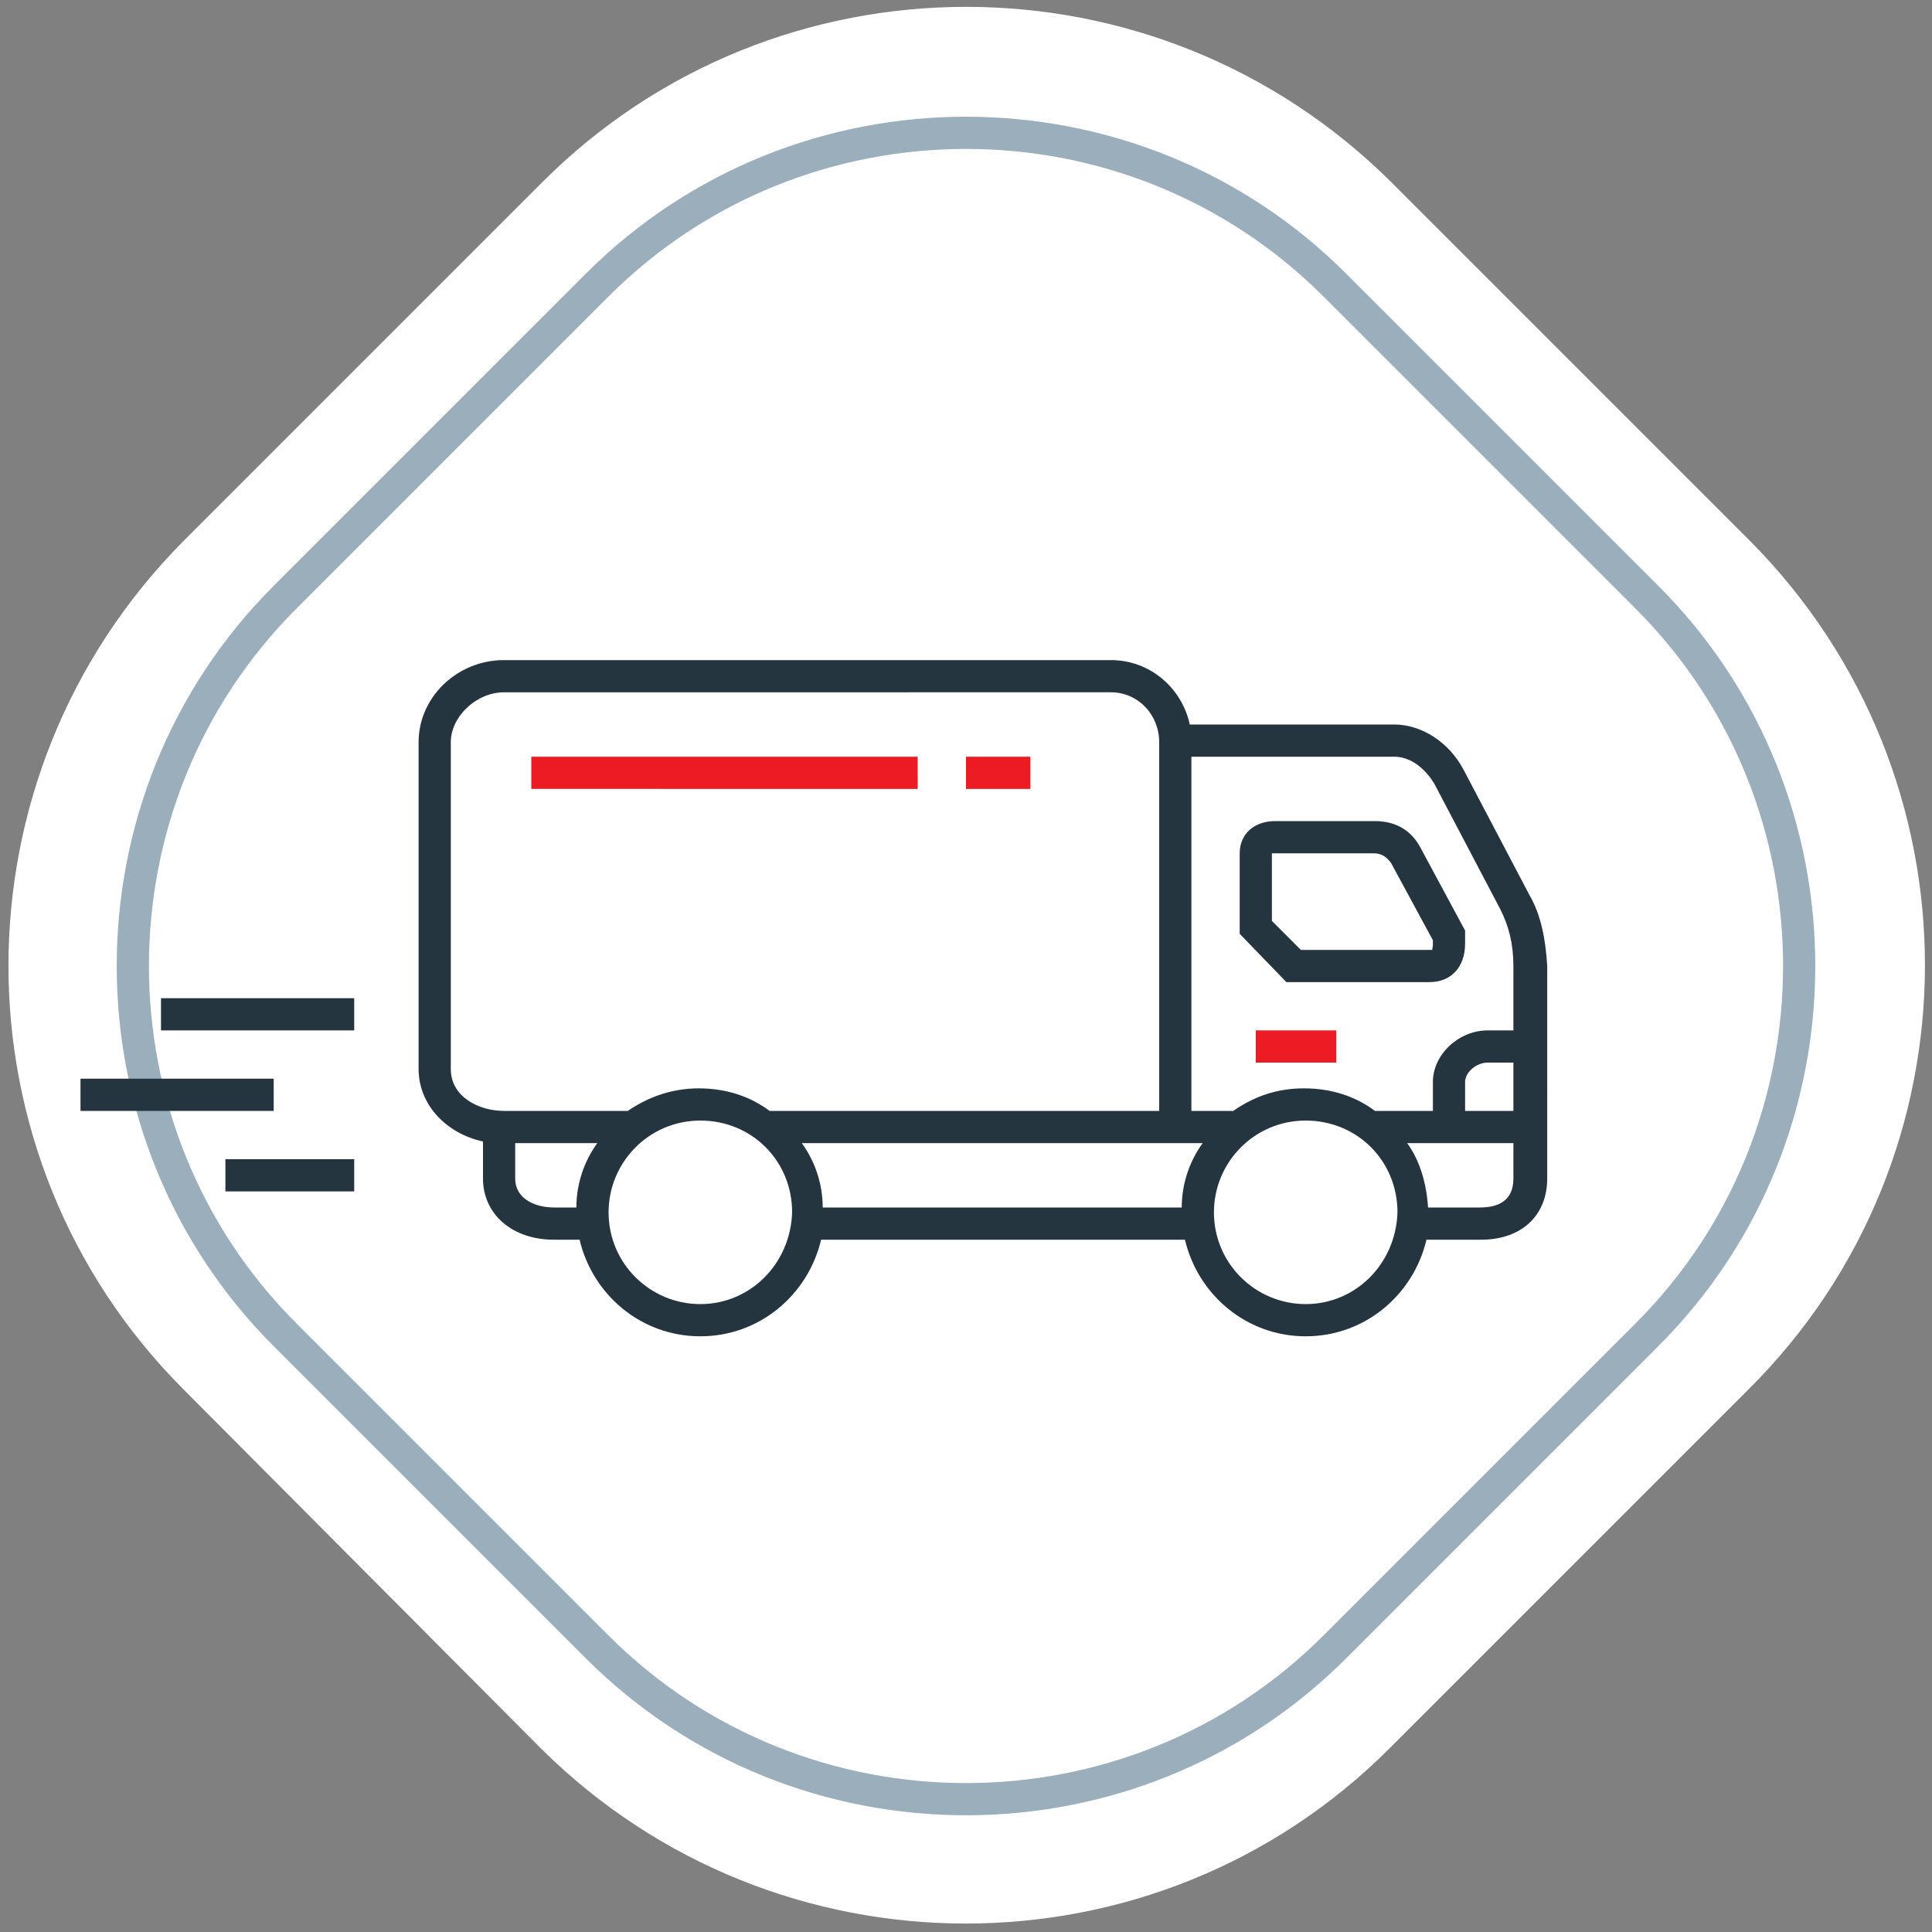
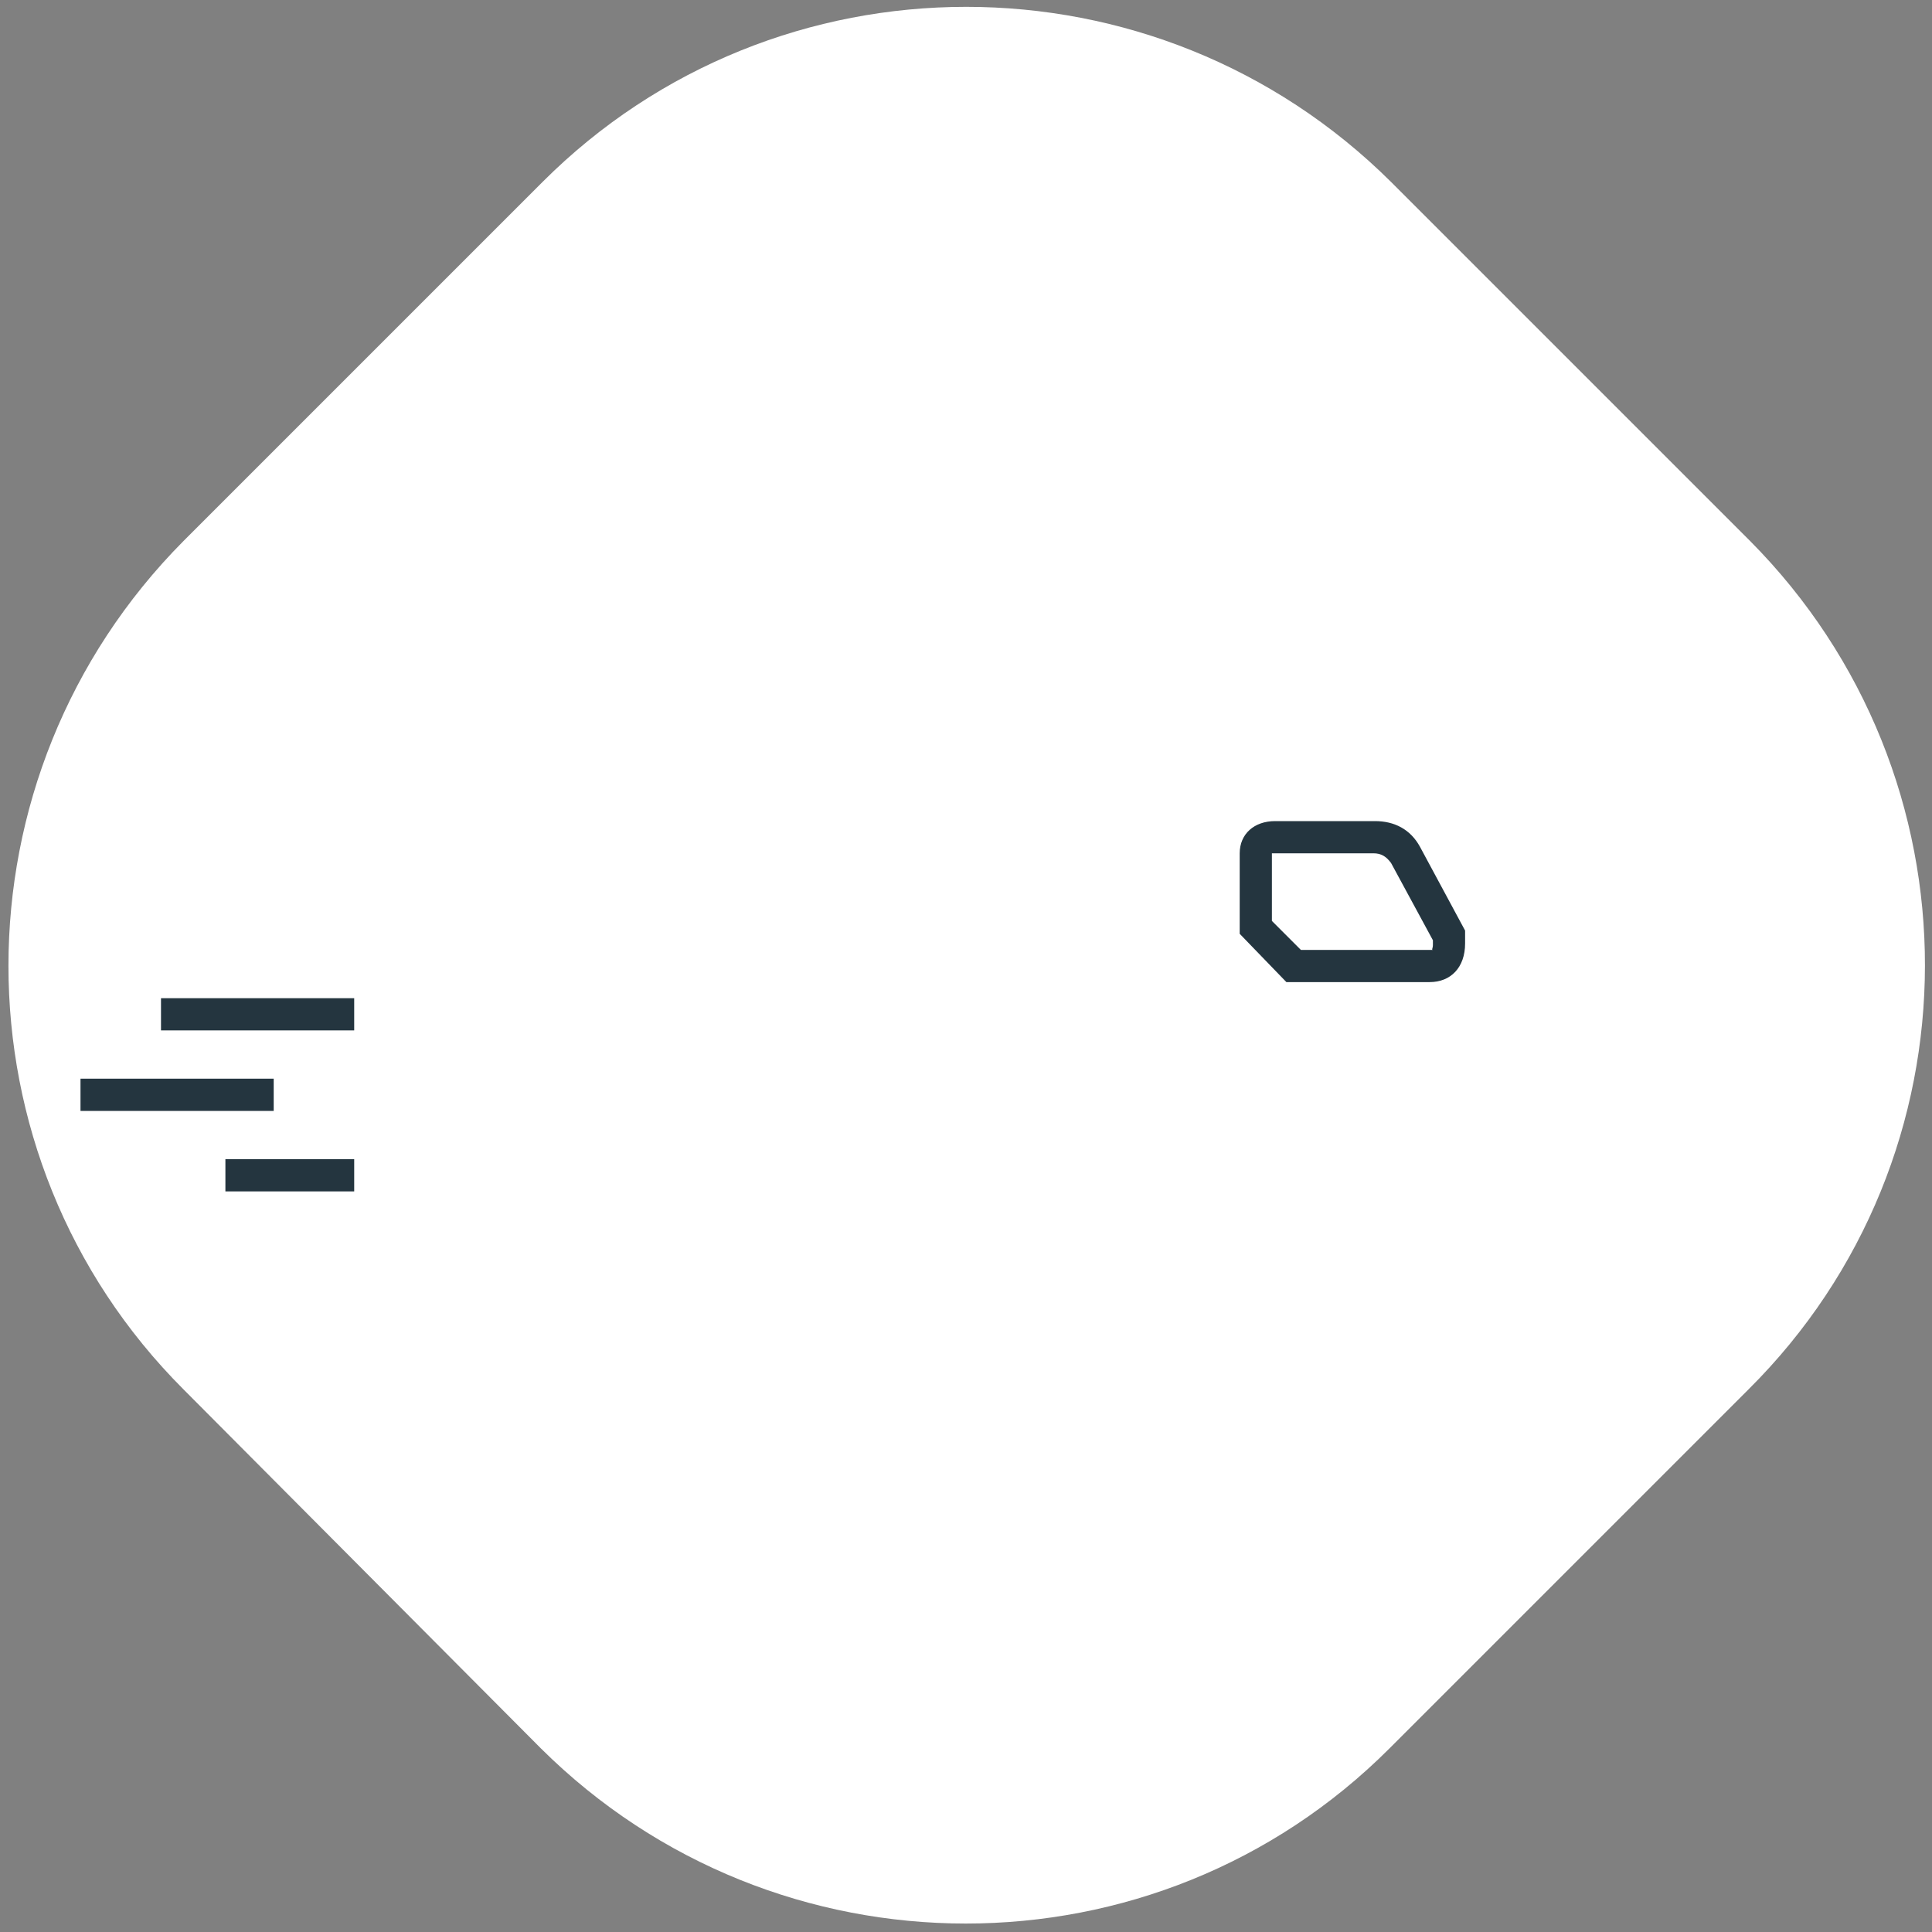
<svg xmlns="http://www.w3.org/2000/svg" id="Layer_1" viewBox="0 0 120 120">
  <rect x="0" y="0" width="120" height="120" fill="#808080" stroke="none" />
  <style>.st0{fill:#fff}.st1{fill:none;stroke:#9baebc;stroke-width:2;stroke-miterlimit:10}.st2{fill:#ed1c24}.st3{fill:#24353f}</style>
  <path class="st0" d="M108.6 86.3l-22.3 22.3c-14.5 14.5-38.1 14.5-52.7 0L11.4 86.3c-14.5-14.5-14.5-38.1 0-52.7l22.3-22.3c14.5-14.5 38.1-14.5 52.7 0l22.3 22.3c14.5 14.6 14.5 38.2-.1 52.7z" />
-   <path class="st1" d="M102.3 82.9l-19.4 19.4c-12.6 12.6-33.2 12.6-45.8 0L17.7 82.9c-12.6-12.6-12.6-33.2 0-45.8l19.4-19.4c12.6-12.6 33.2-12.6 45.8 0l19.4 19.4c12.6 12.6 12.6 33.2 0 45.8z" />
  <g>
-     <path class="st2" d="M78 64h5v2h-5zM33 47h24v2H33zM60 47h4v2h-4z" />
    <g>
-       <path class="st3" d="M95 55.6l-4.1-7.8c-.9-1.7-2.6-2.8-4.3-2.8H73.9c-.5-2.3-2.5-4-4.9-4H31.3c-2.9 0-5.3 2.3-5.3 5.1v20.3c0 2.2 1.7 4 4 4.5v2.3c0 2.2 1.8 3.8 4.4 3.8H36c.8 3.4 3.8 6 7.5 6s6.7-2.6 7.5-6h22.6c.8 3.4 3.8 6 7.5 6s6.7-2.6 7.5-6H92c2.5 0 4.1-1.5 4.1-3.8V60c-.1-1.7-.4-3.2-1.1-4.4zm-5.9-6.9l4.1 7.8c.5 1 .8 2.1.8 3.5v4h-1.6c-1.8 0-3.4 1.5-3.4 3.2V69h-3.6c-1.2-.9-2.7-1.4-4.4-1.4s-3.1.5-4.4 1.4H74V47h12.6c1 0 1.9.7 2.5 1.7zM49.8 71h24.9c-.8 1.1-1.3 2.5-1.3 4H51.1c0-1.5-.5-2.9-1.3-4zM28 66.4V46.1c0-1.6 1.6-3.1 3.3-3.1H69c1.7 0 3 1.4 3 3.1V69H47.8c-1.2-.9-2.7-1.4-4.4-1.4-1.6 0-3.1.5-4.4 1.4h-7.7c-1.6 0-3.3-.9-3.3-2.6zm4 6.8V71h5.1c-.8 1.1-1.3 2.5-1.3 4h-1.4c-1.1 0-2.4-.5-2.4-1.8zM43.5 81c-3.1 0-5.7-2.5-5.7-5.7 0-3.1 2.5-5.7 5.7-5.7s5.7 2.5 5.7 5.7c-.1 3.2-2.6 5.7-5.7 5.7zm37.6 0c-3.1 0-5.7-2.5-5.7-5.7 0-3.1 2.5-5.7 5.7-5.7s5.7 2.5 5.7 5.7c-.1 3.2-2.6 5.7-5.7 5.7zM94 73.2c0 1.5-1.1 1.8-2.1 1.8h-3.2c-.1-1.5-.5-2.9-1.3-4H94v2.2zM91 69v-1.8c0-.6.7-1.2 1.4-1.2H94v3h-3z" />
      <path class="st3" d="M88.8 61c1.3 0 2.2-.9 2.2-2.4v-.8l-2.8-5.2c-.6-1.1-1.6-1.6-2.8-1.6h-6.2c-1.3 0-2.2.8-2.2 2v5l2.9 3h8.9zM79 53h6.3c.5 0 .8.2 1.1.6l2.6 4.8v.3c0 .2-.1.3 0 .3h-8.2L79 57.2V53zM10 62h12v2H10zM5 67h12v2H5zM14 72h8v2h-8z" />
    </g>
  </g>
</svg>